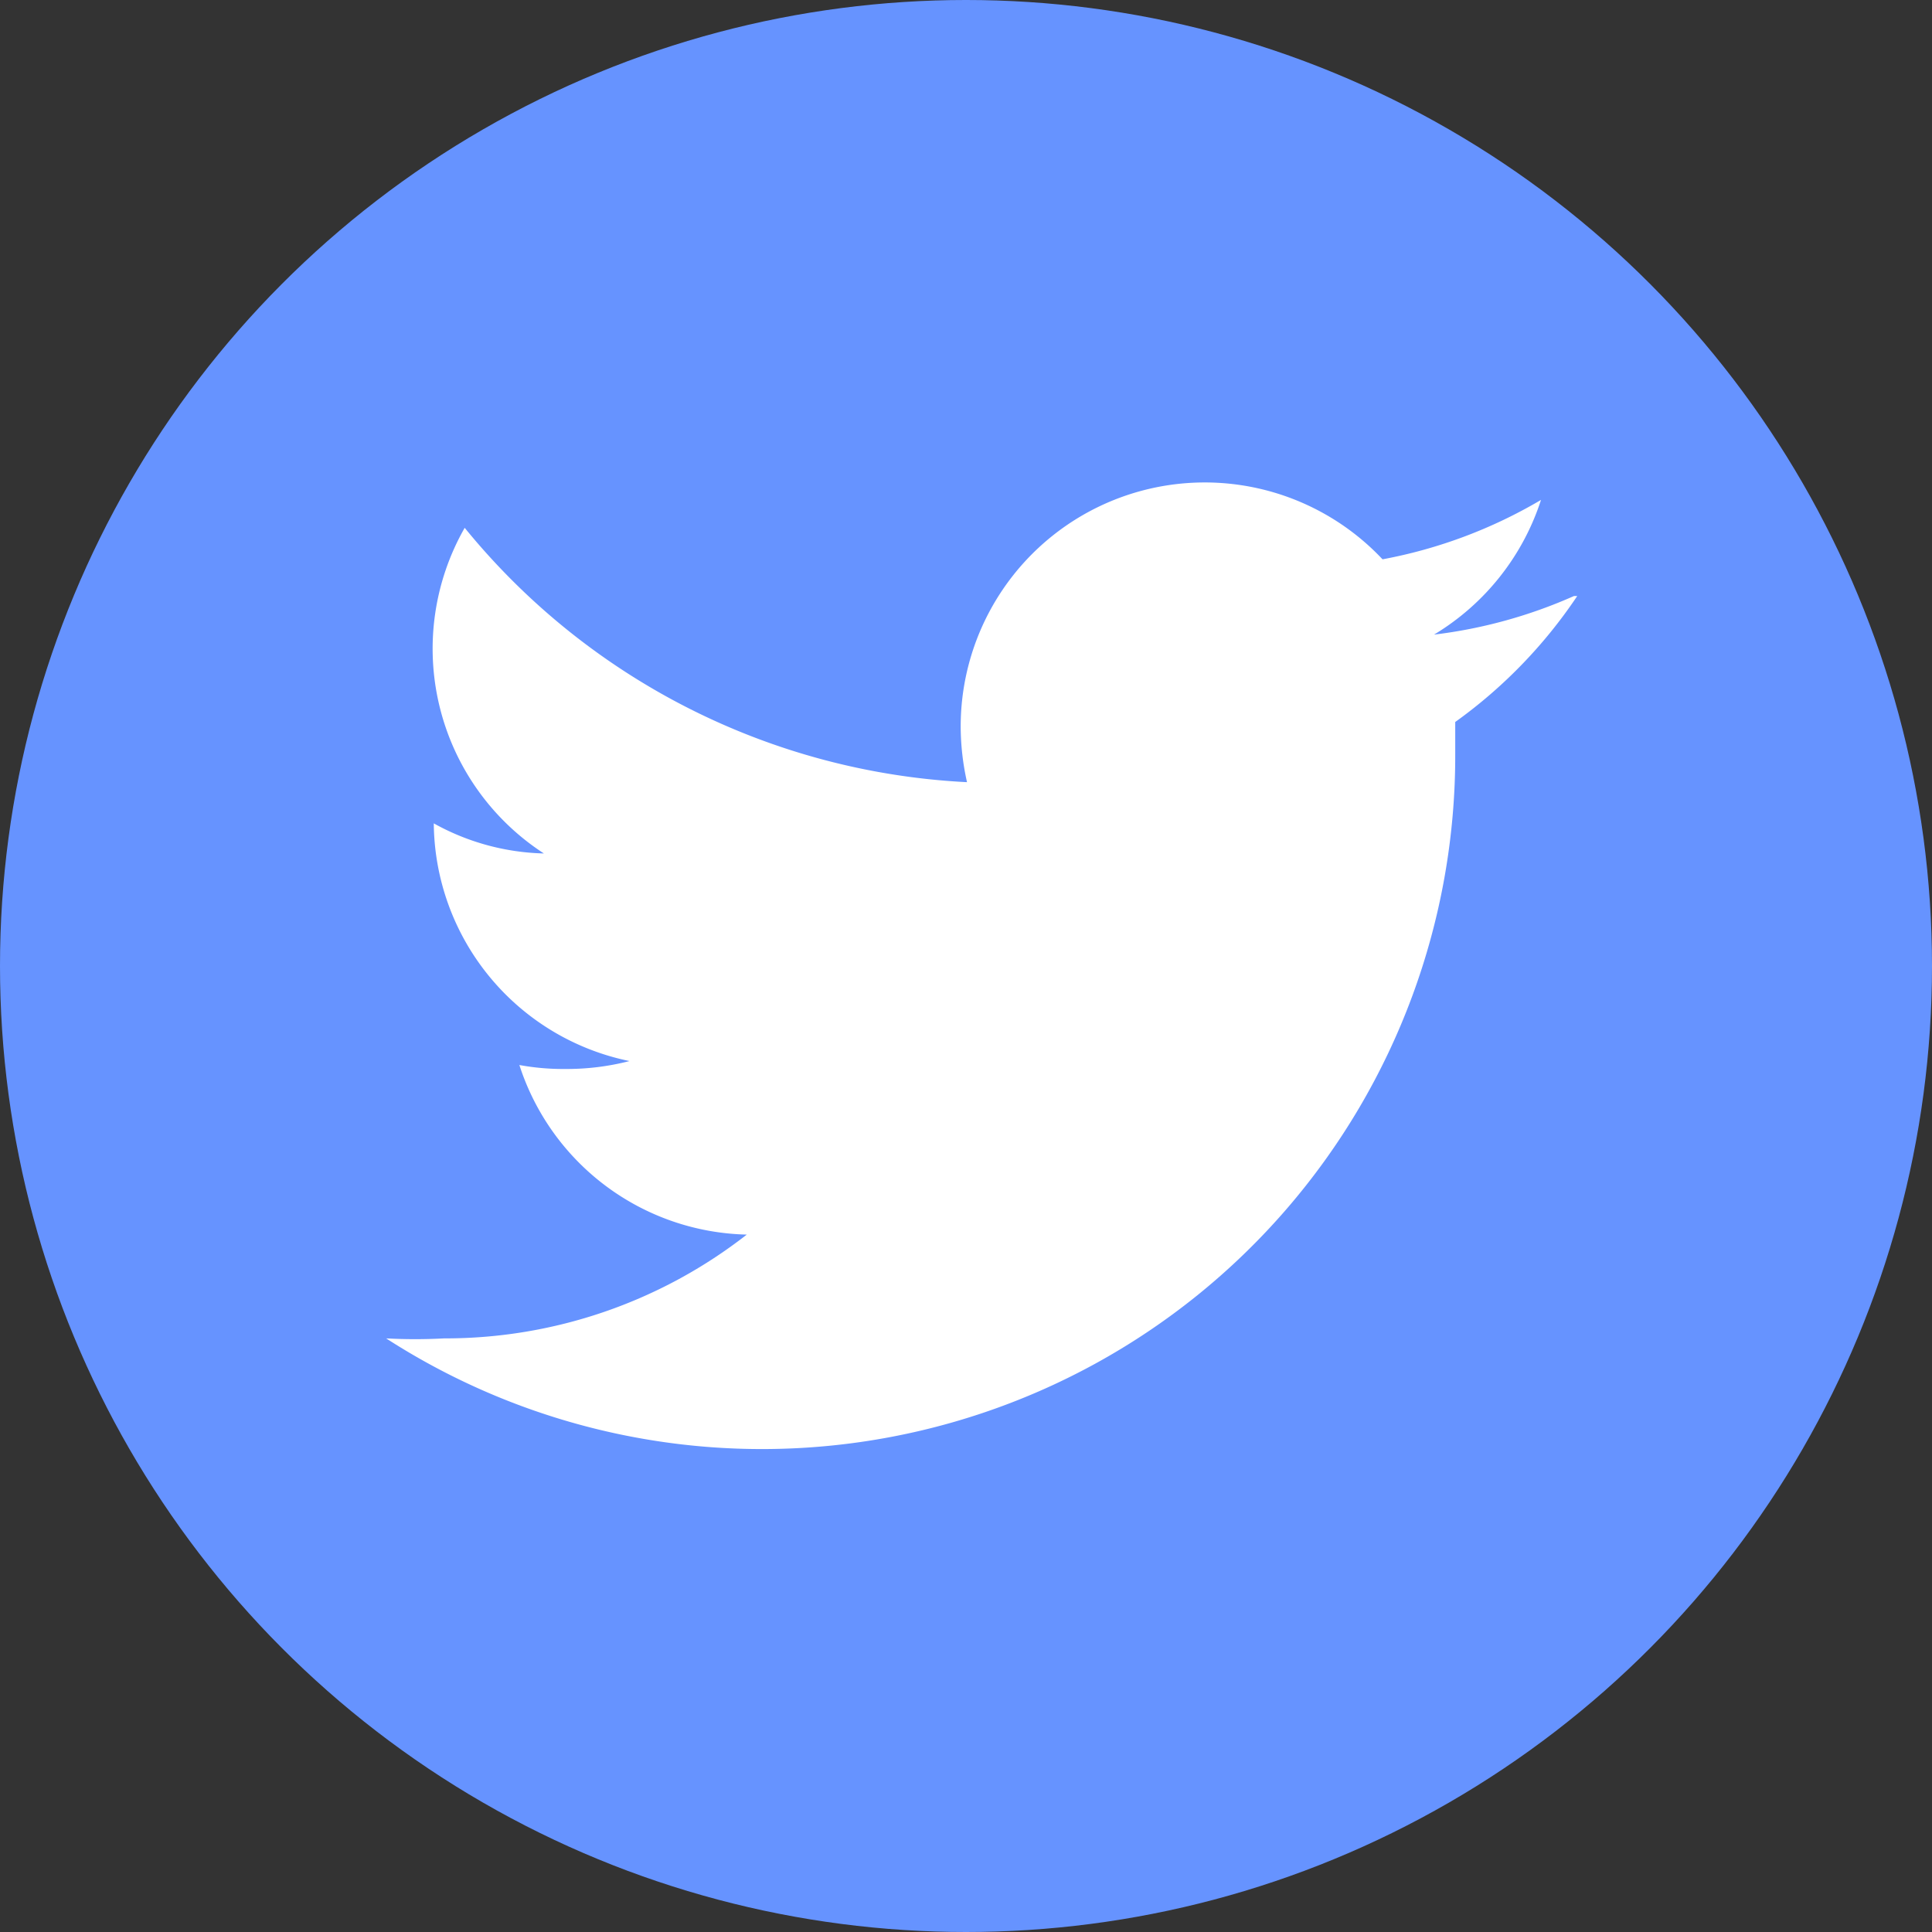
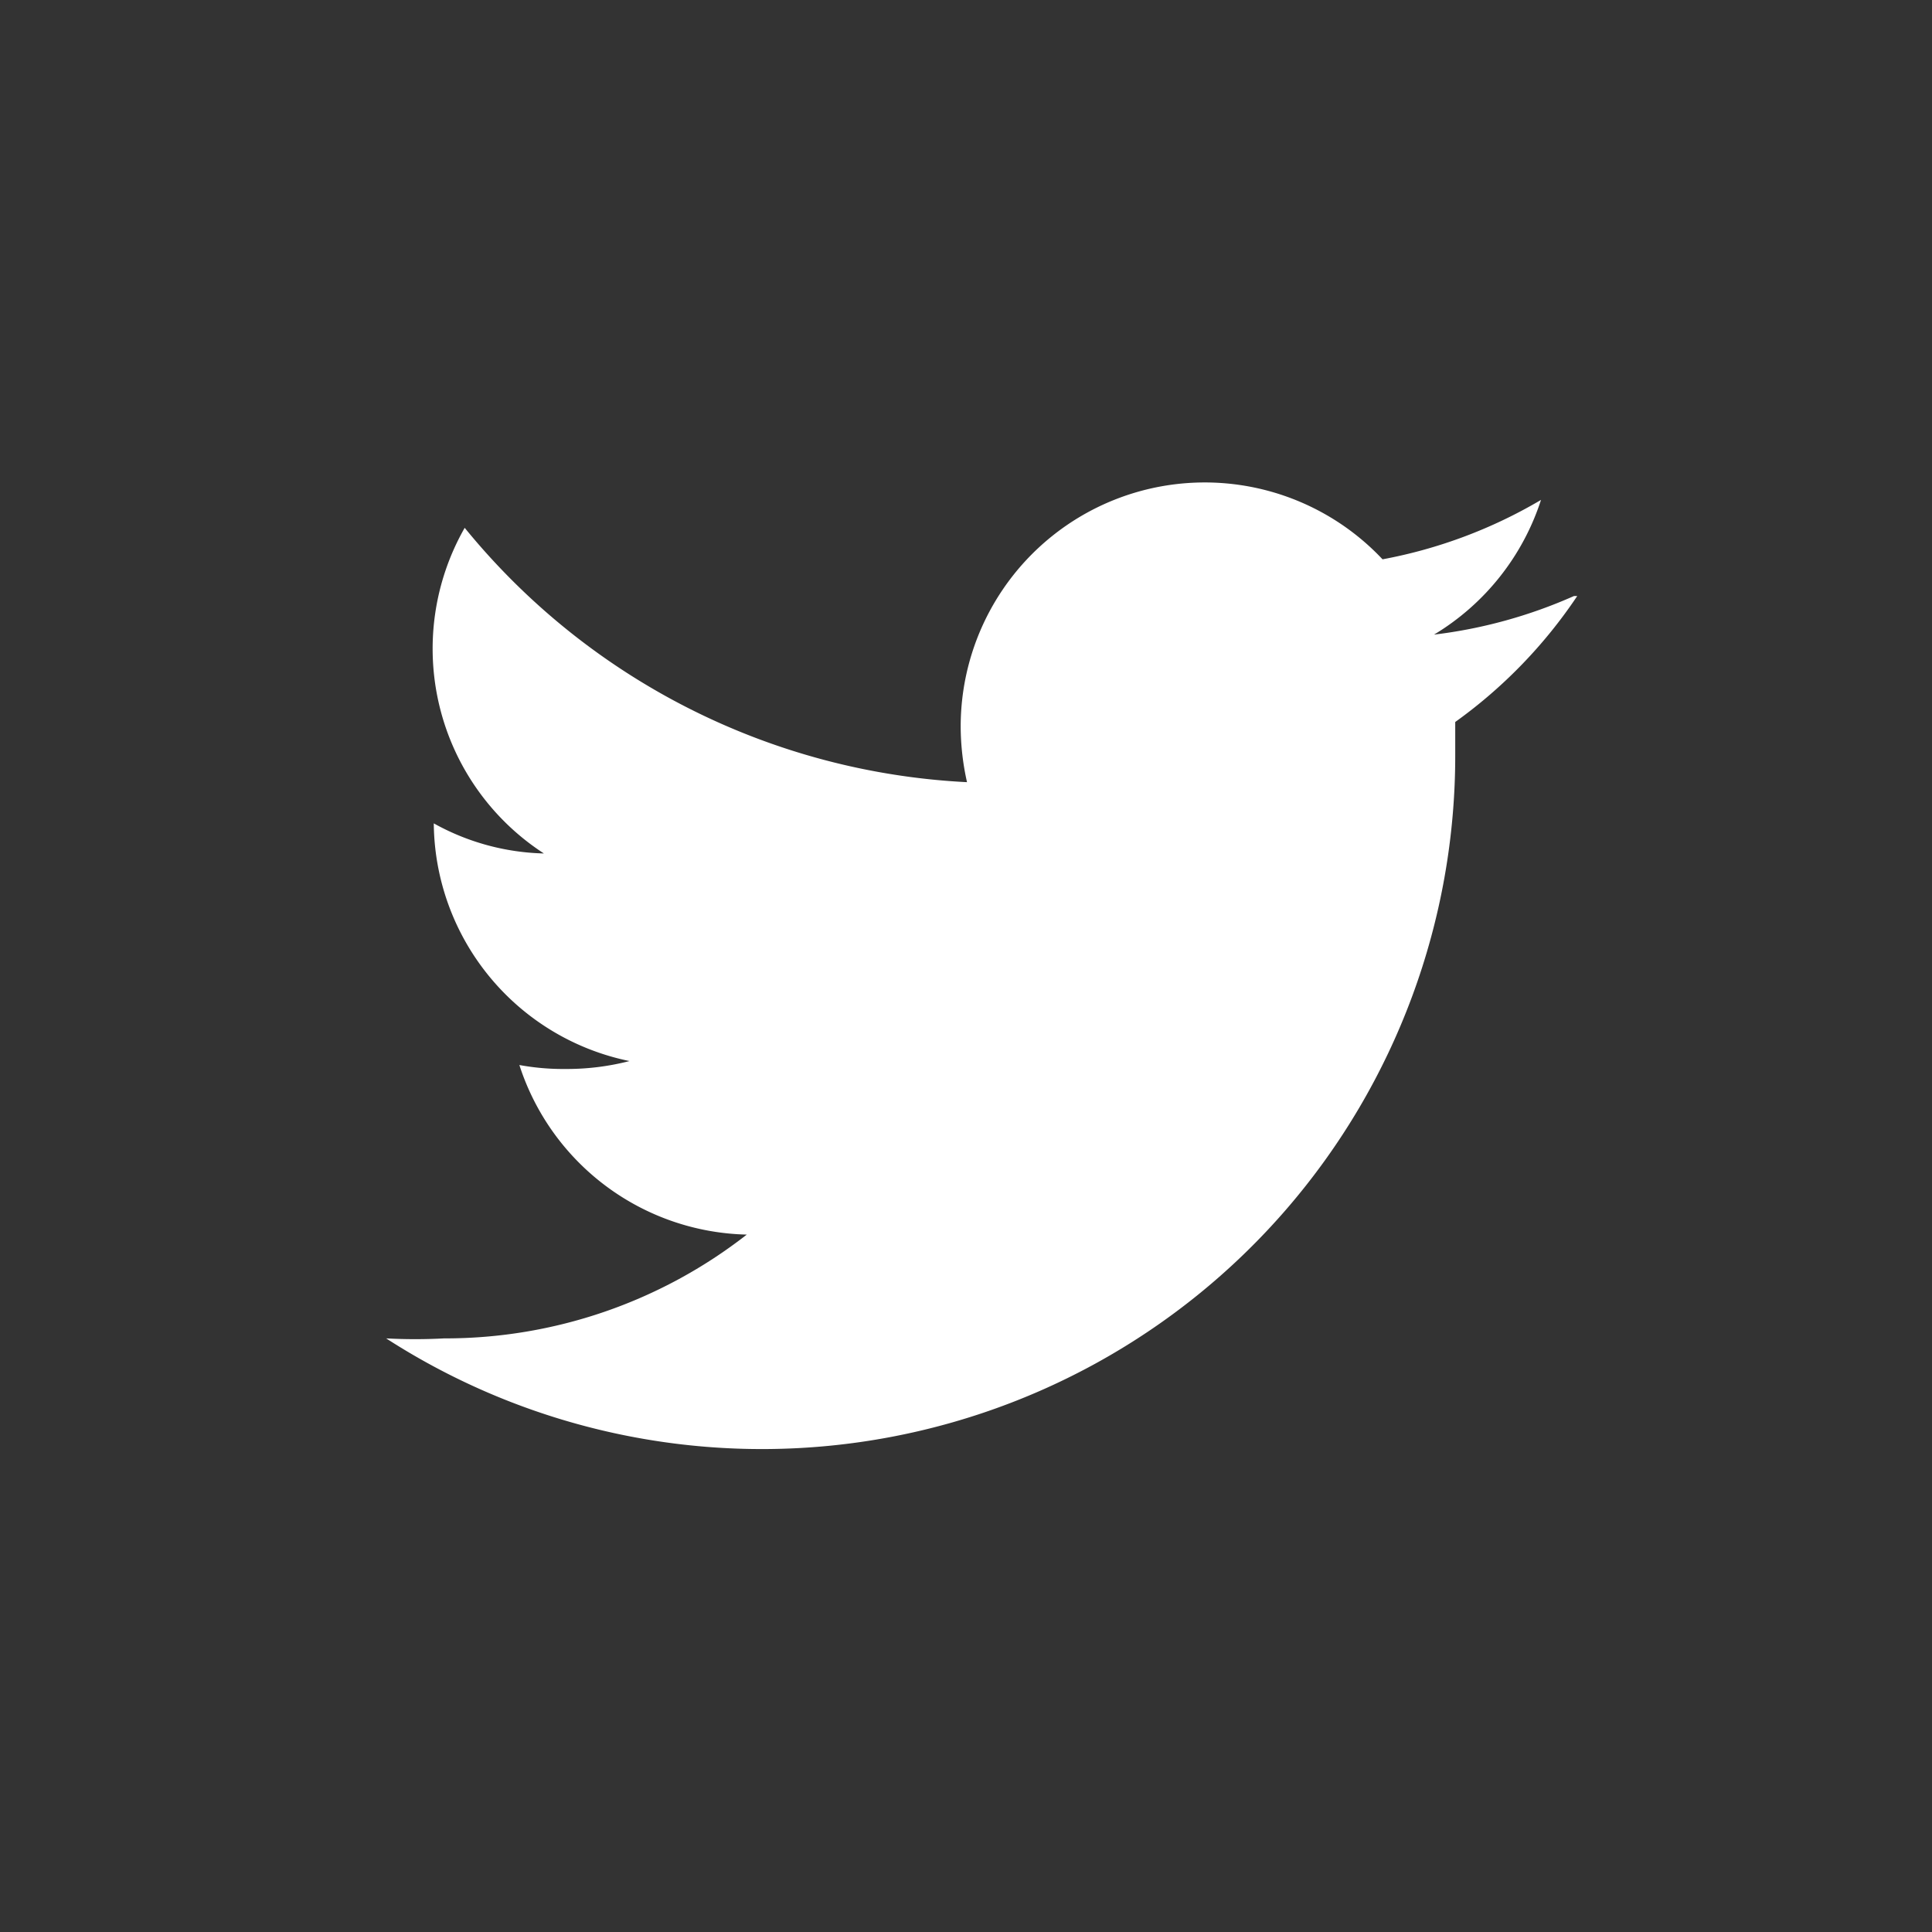
<svg xmlns="http://www.w3.org/2000/svg" id="Group_102" data-name="Group 102" width="40" height="40" viewBox="0 0 40 40">
  <rect x="0" y="0" width="40" height="40" fill="#333333" stroke="none" />
-   <circle id="Ellipse_2" data-name="Ellipse 2" cx="20" cy="20" r="20" fill="#6693ff" />
  <path id="Path_732" data-name="Path 732" d="M32.1,11.263a10.1,10.1,0,0,1-2.9.8,5.08,5.08,0,0,0,2.215-2.789,10.07,10.07,0,0,1-3.281,1.23A5.053,5.053,0,0,0,19.4,13.97a5.3,5.3,0,0,0,.131,1.148,14.334,14.334,0,0,1-10.4-5.266,5.052,5.052,0,0,0,1.64,6.742,4.923,4.923,0,0,1-2.28-.623h0a5.069,5.069,0,0,0,4.052,4.921,5.191,5.191,0,0,1-1.329.164,4.992,4.992,0,0,1-.951-.082,5.069,5.069,0,0,0,4.708,3.511,10.145,10.145,0,0,1-6.266,2.149,11.212,11.212,0,0,1-1.2,0A14.354,14.354,0,0,0,29.639,14.528v-.656a10.157,10.157,0,0,0,2.526-2.608H32.1Z" transform="translate(0.49 1.076)" fill="#fff" />
</svg>